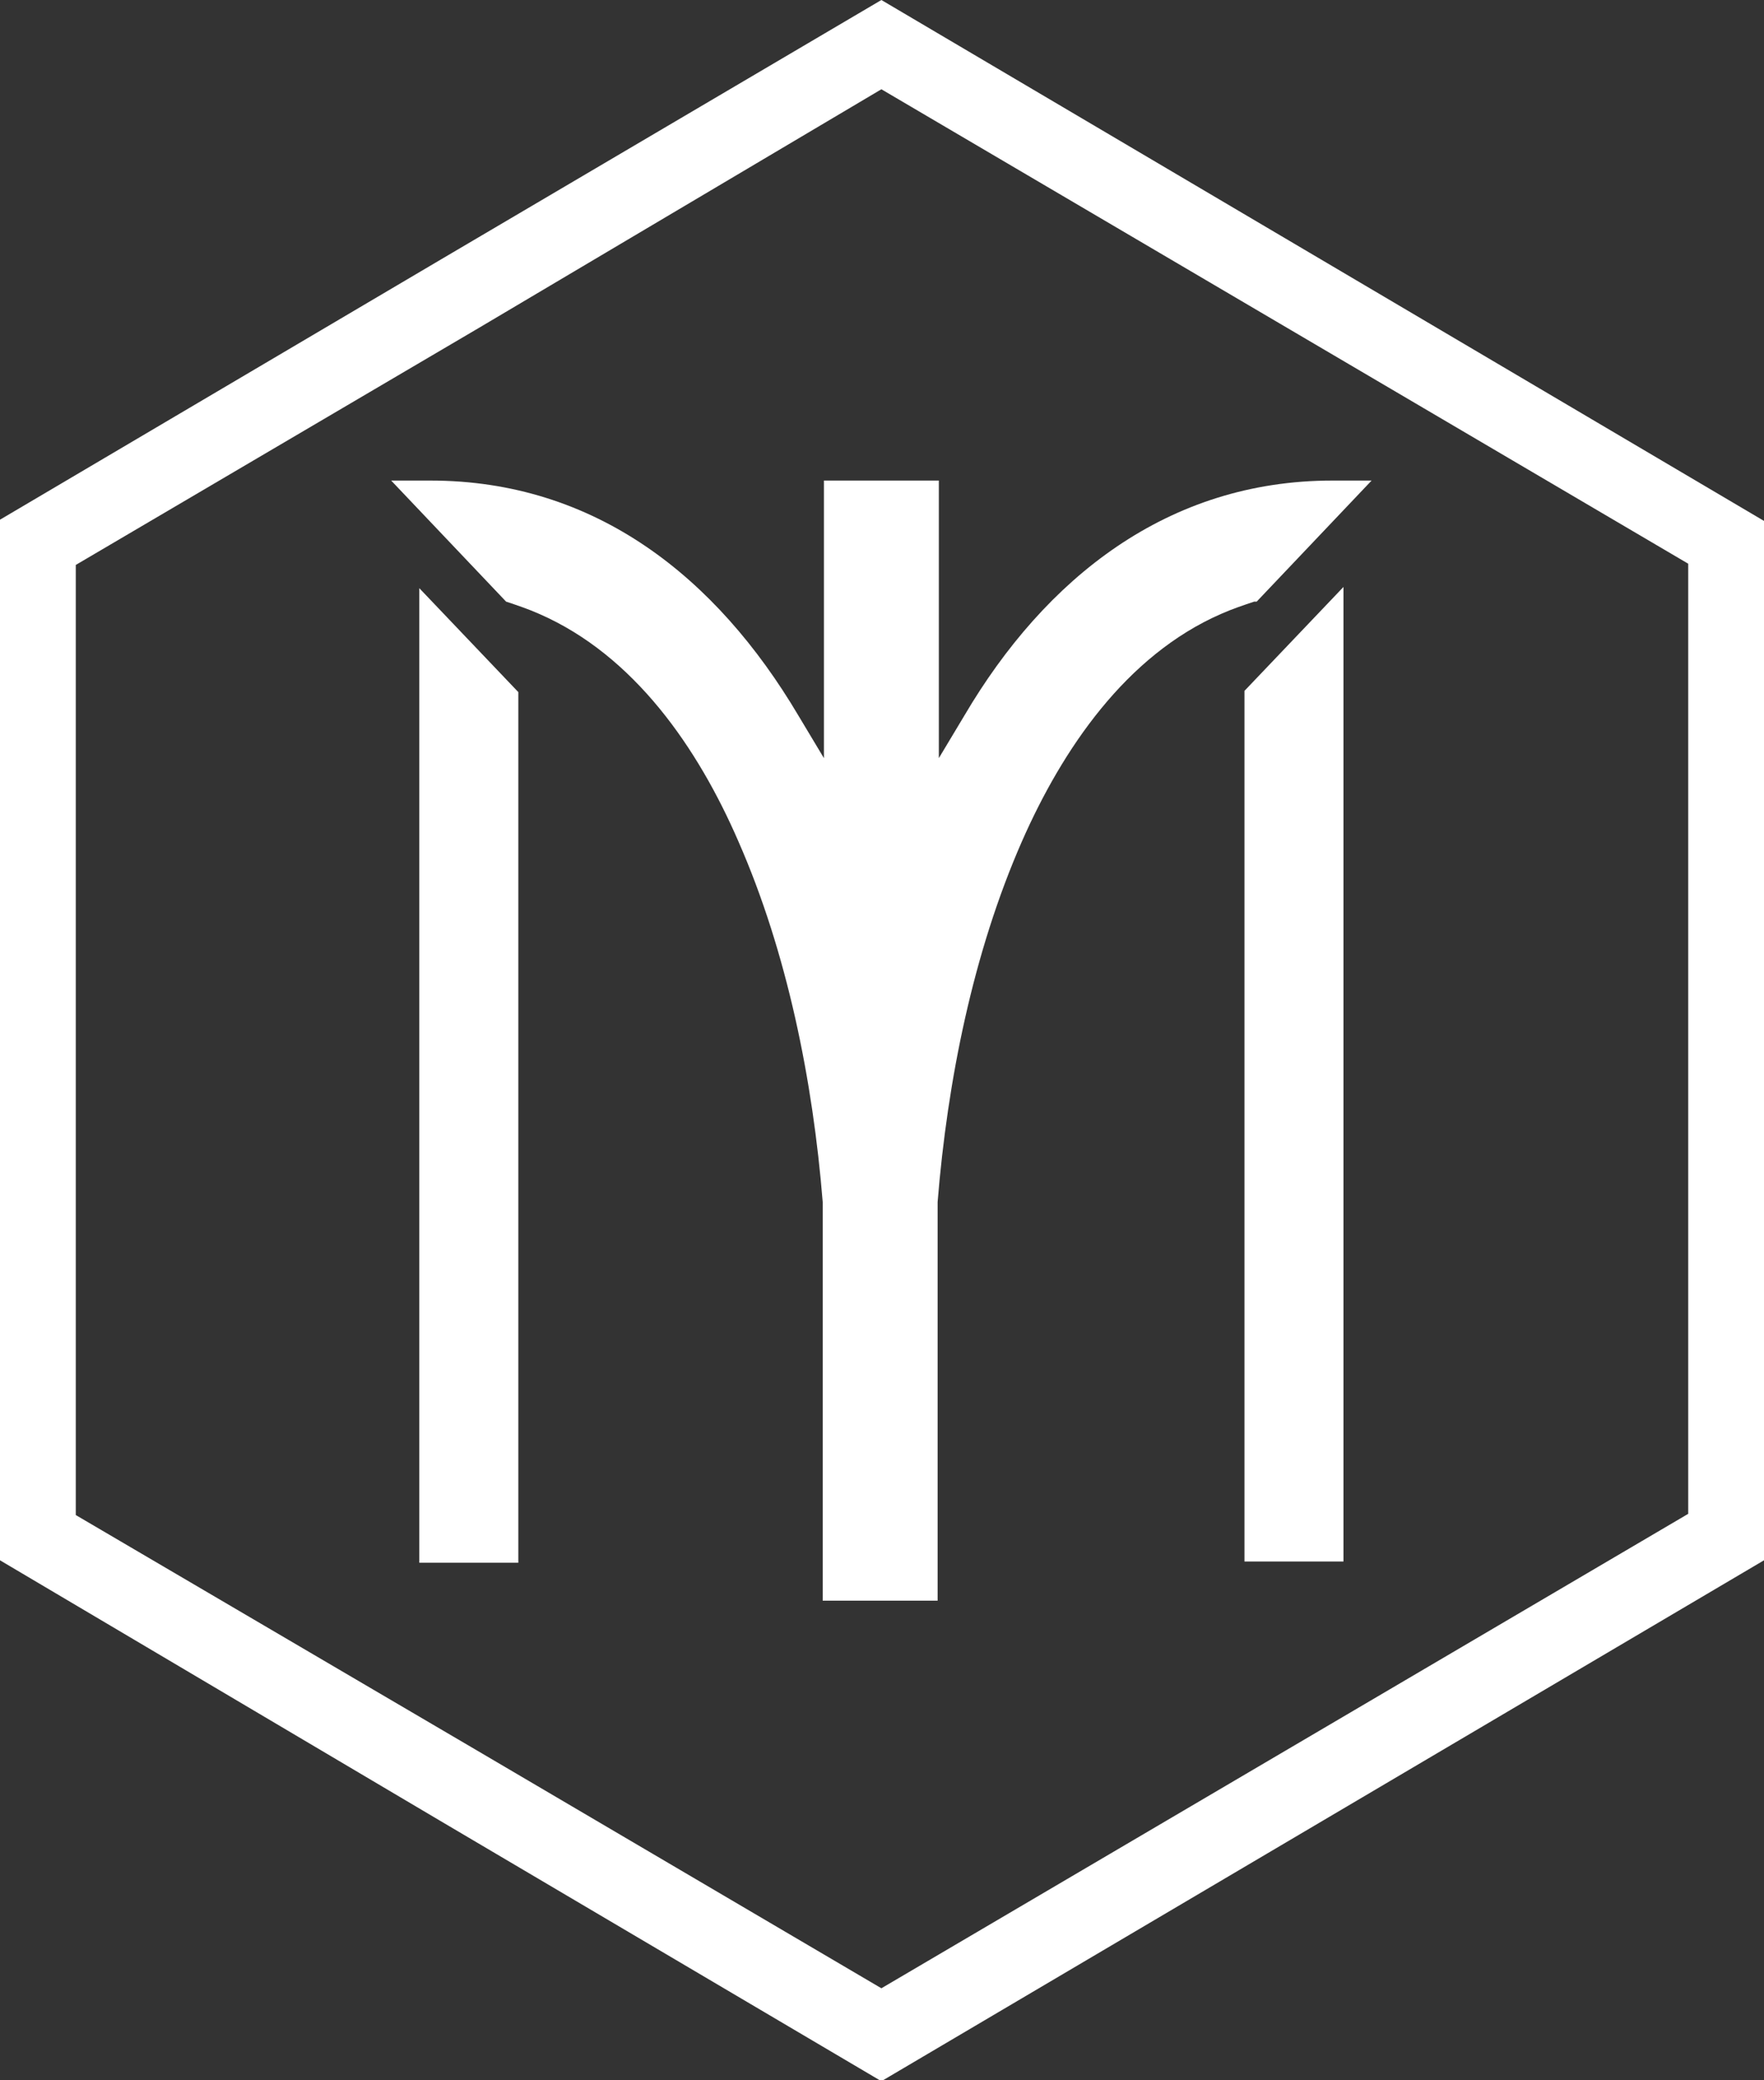
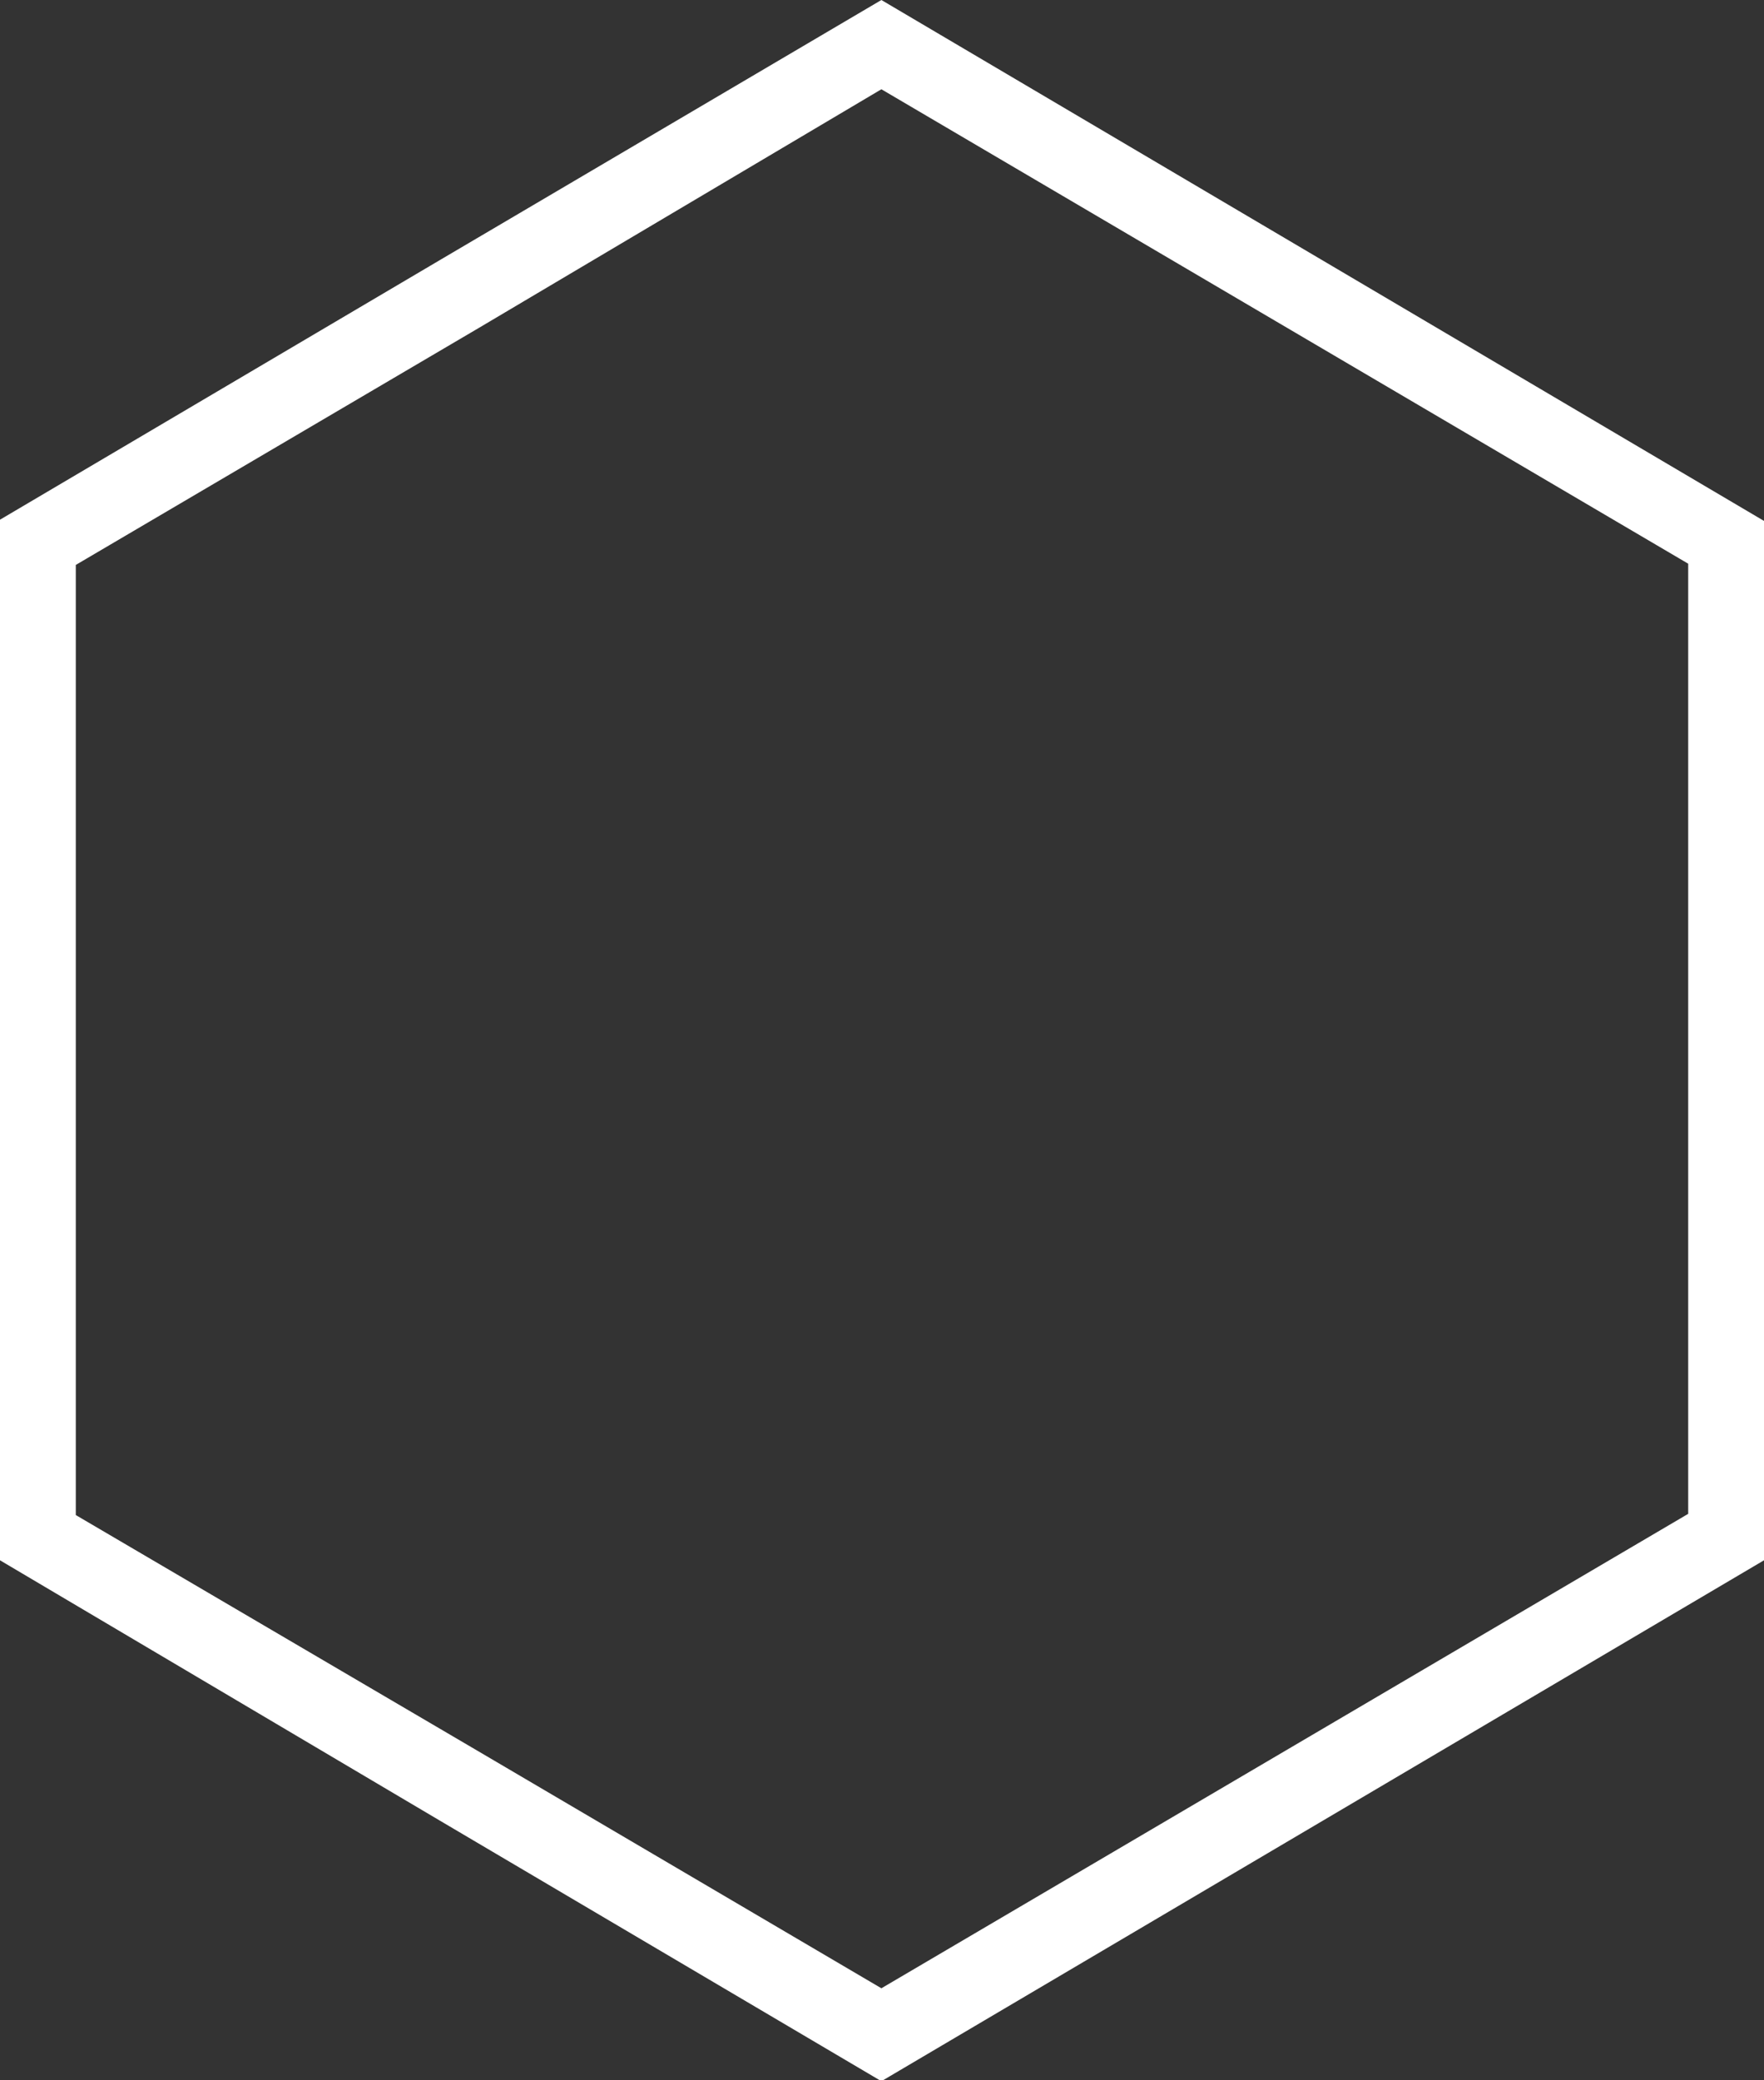
<svg xmlns="http://www.w3.org/2000/svg" viewBox="0 0 144.3 170.1">
  <rect x="0" y="0" width="144.3" height="170.1" fill="#333333" stroke="none" />
  <defs>
    <style>      .cls-1 {        fill: #fff;        fill-rule: evenodd;      }    </style>
  </defs>
  <g>
    <g id="Capa_1">
      <g>
-         <path class="cls-1" d="M42.4,127.7V56.6l-8.1-8.5v79.7h8.1ZM101.8,127.7h8.1V48l-8.1,8.5v71.1ZM102.8,49.2l9.4-9.9h-3.2c-13.5,0-23.5,8-30.1,19.2l-2.1,3.5v-22.7h-9.4v22.7l-2.1-3.5c-6.7-11.3-16.6-19.2-30.1-19.2h-3.2l9.4,9.9c.9.3,1.8.6,2.7,1,7.8,3.4,13,11,16.3,18.6,4,9.1,6.1,19.6,6.9,29.5h0v32.6h9.4v-32.6h0c.8-9.9,2.9-20.4,6.9-29.5,3.3-7.5,8.5-15.2,16.3-18.6.9-.4,1.8-.7,2.7-1Z" />
        <path class="cls-1" d="M72.1,7.3l33,19.4,33,19.4v77.7l-33,19.4-33,19.4-33-19.4L6.2,123.9V46.2l33-19.4L72.1,7.3ZM72.1,0l36.1,21.3,36.1,21.3v85l-36.1,21.3-36.1,21.3-36.1-21.3L0,127.6V42.5l36.1-21.3L72.1,0Z" />
      </g>
    </g>
  </g>
</svg>